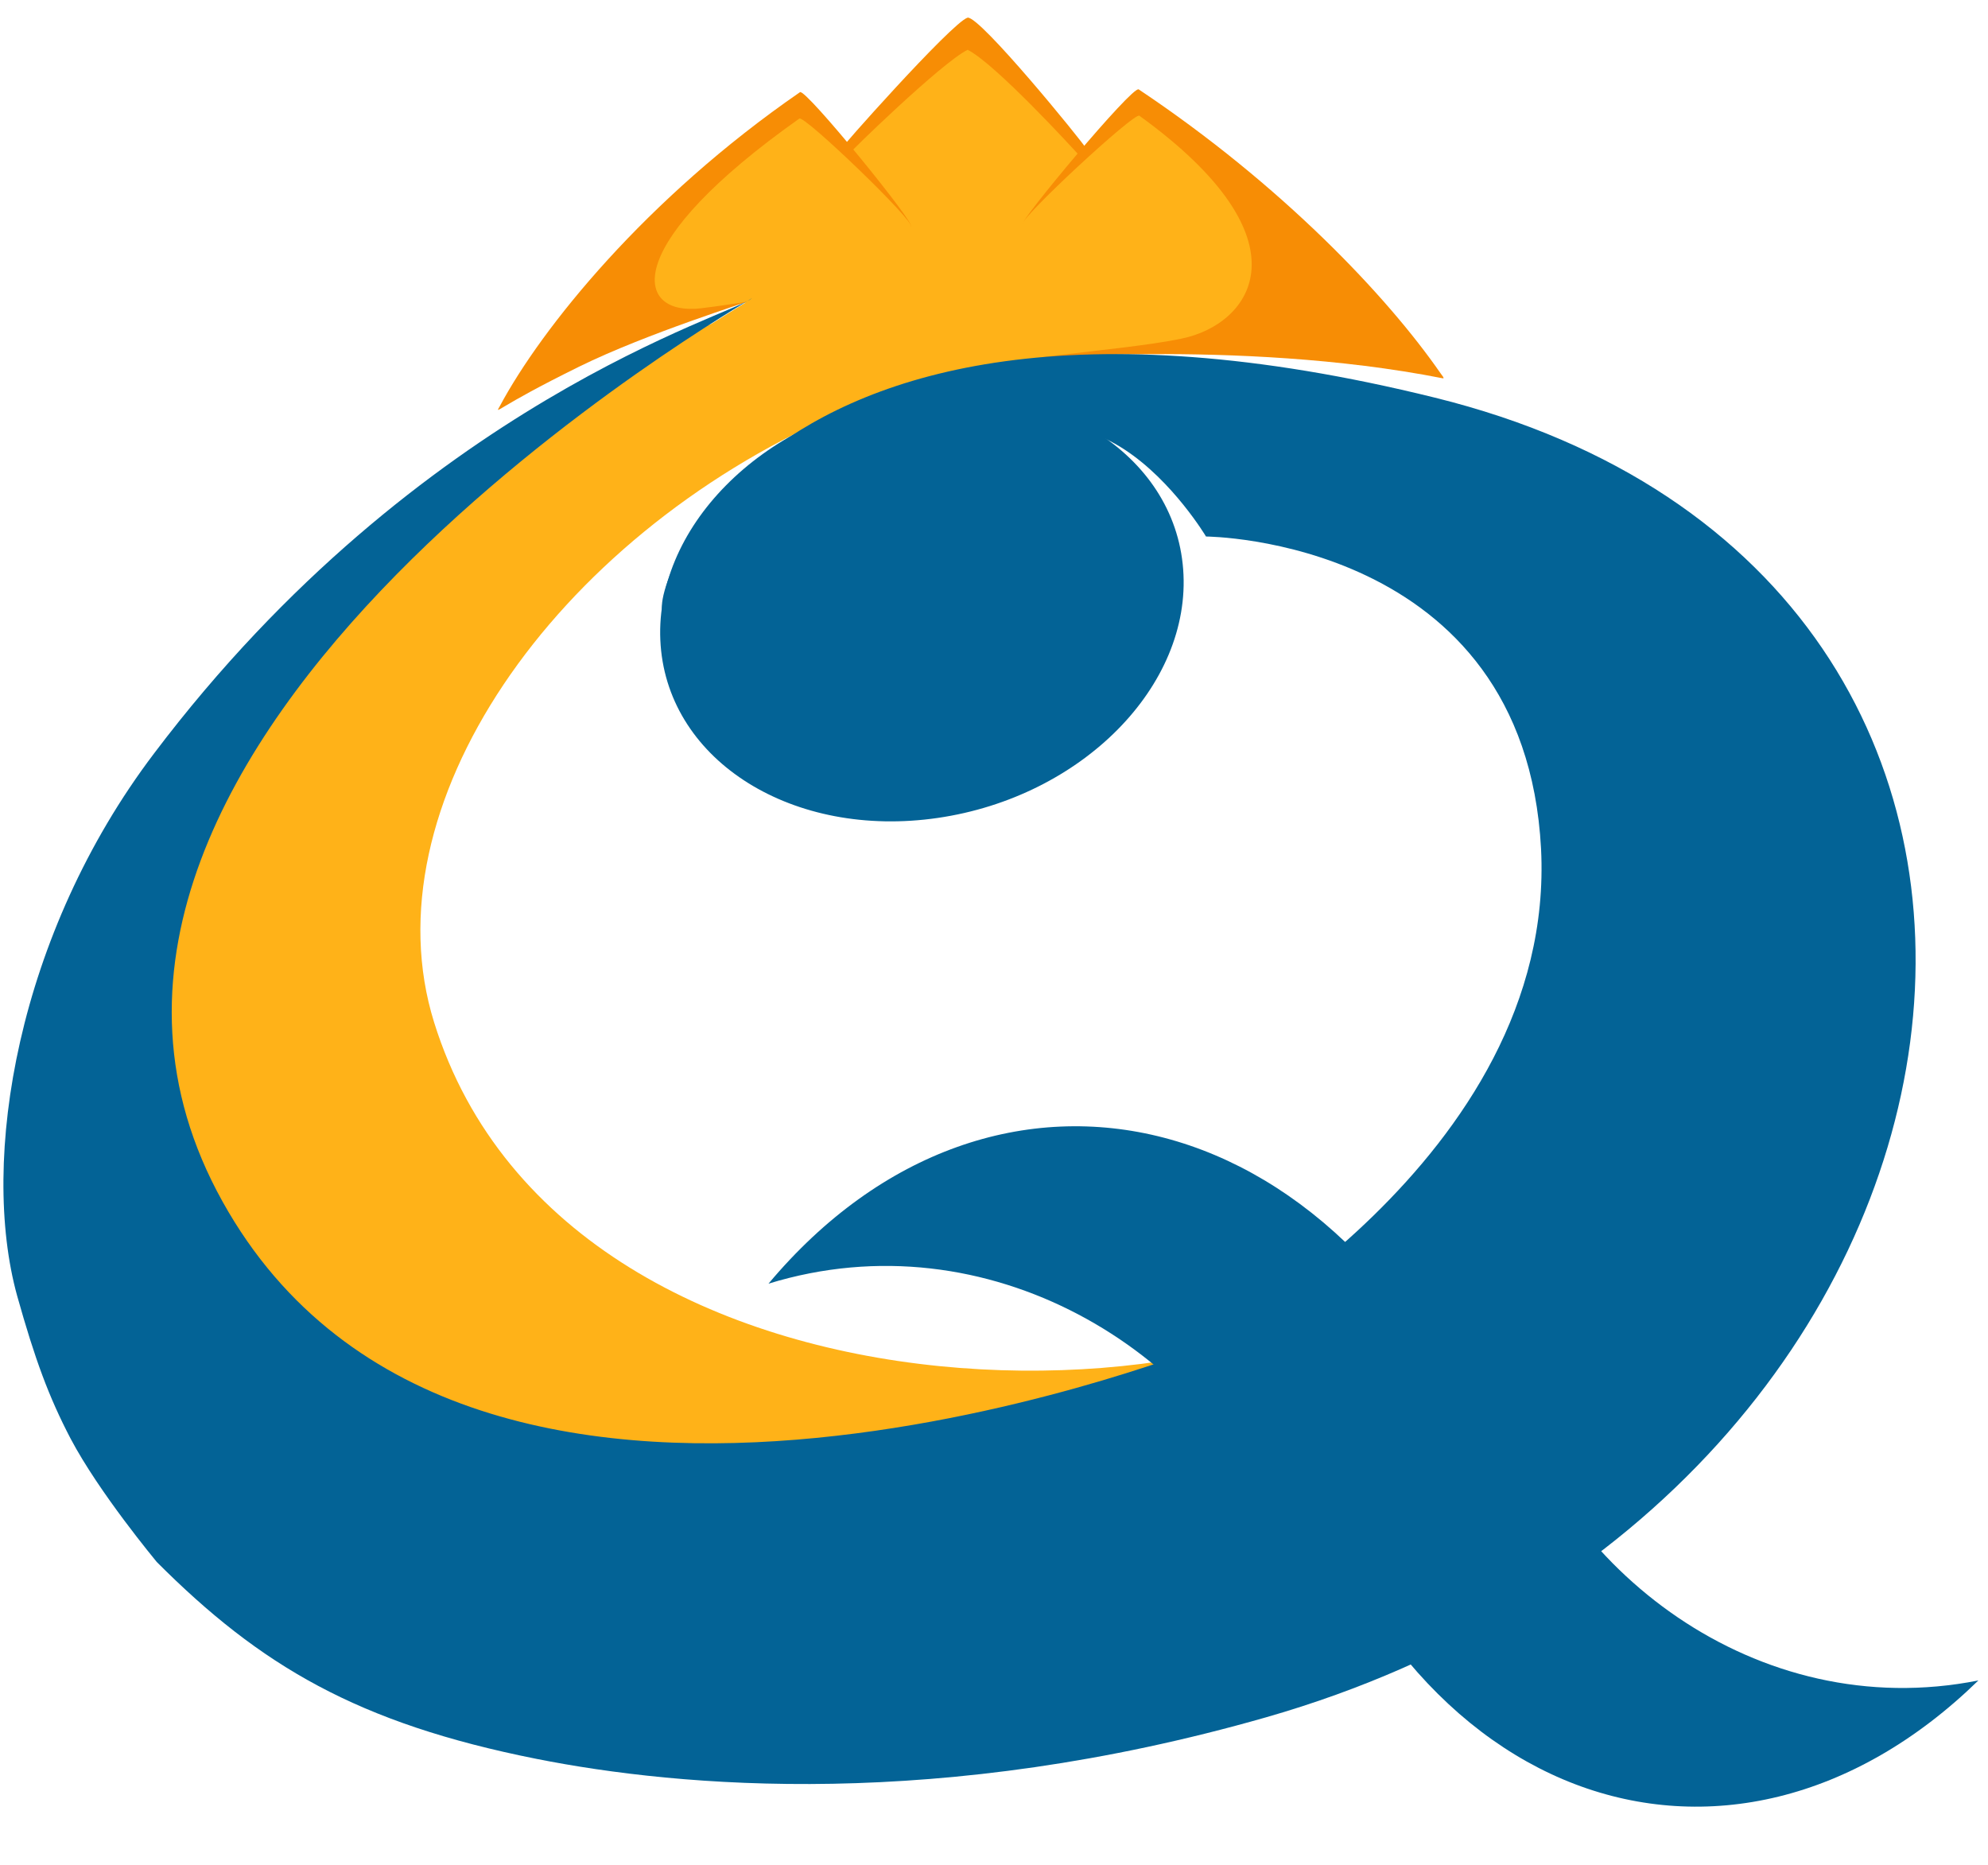
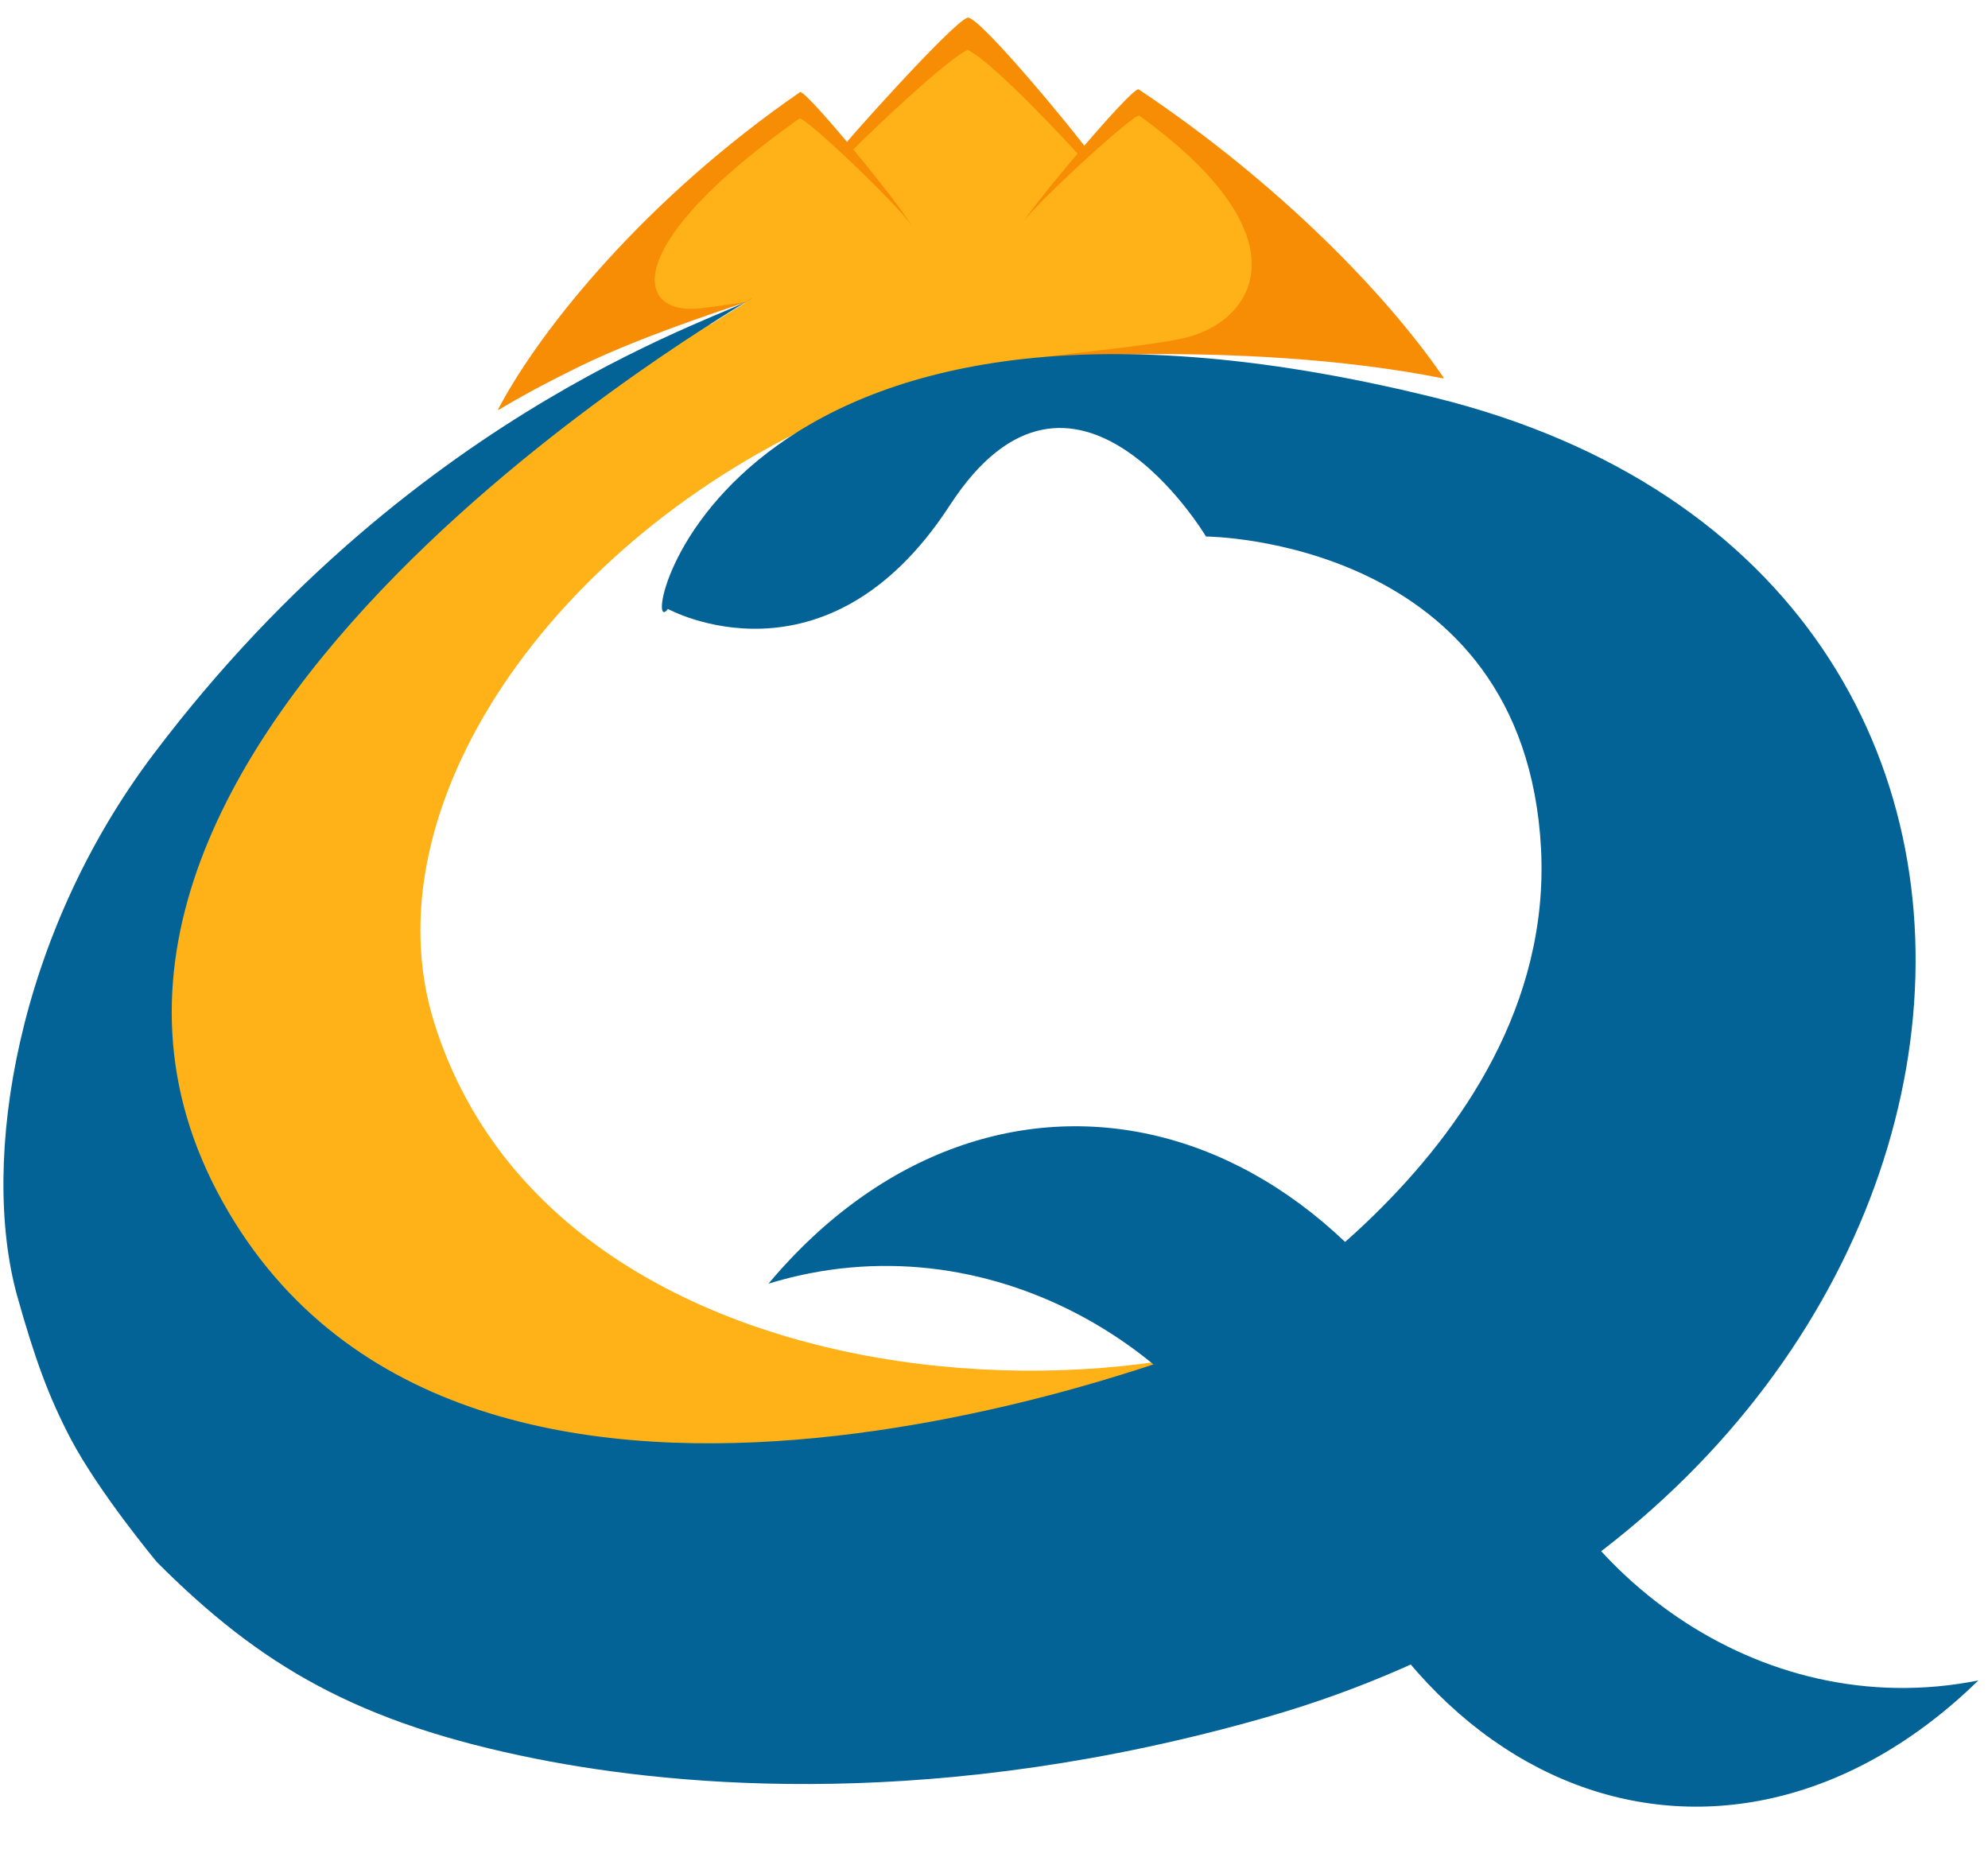
<svg xmlns="http://www.w3.org/2000/svg" viewBox="44.214 -19.454 415.164 389.343">
  <path style="stroke: rgb(0, 0, 0); stroke-width: 0px; fill: rgb(255, 178, 24);" d="M 192.655 48.244 C 181.432 51.777 87.315 113.637 84.561 143.699 C 82.909 161.729 60.318 177.577 67.58 196.323 C 75.409 216.531 87.06 247.954 101.098 267.266 C 145.9 328.901 354.188 259.425 348.767 235.283 C 316.426 280.697 163.261 284.987 134.876 194.035 C 120.867 149.147 159.594 93.129 218.666 67.13 L 274.062 53.999 C 273.672 53.706 282.242 53.865 289.19 52.886 C 298.75 51.539 307.737 49.087 308.753 49.849 L 314.422 41.205 L 312.656 30.424 L 307.544 22.524 C 307.544 22.524 297.135 12.3 296.949 12.3 C 296.763 12.3 284.866 2.82 284.866 2.82 L 281.427 1.89 L 275.944 7.56 L 271.204 12.207 L 270.274 12.858 L 266.464 7.002 L 253.08 -6.134 L 247.131 -11.432 L 242.391 -8.922 L 232.539 0 L 221.2 11.618 L 211.348 2.696 L 187.755 21.636 L 174.467 37.013 L 172.274 46.343 C 170.95 46.787 178.543 46.748 186.118 45.738 C 190.916 45.098 195.128 44.763 199.964 43.703" />
  <path stroke="none" fill="#080404" fill-rule="evenodd" style="stroke-width: 1;" />
  <g transform="matrix(1.429, 0, 0, 1.429, 1933.795, 812.065)" style="">
-     <ellipse style="stroke-width: 0; transform-origin: 236.089px 136.485px; stroke: rgb(0, 0, 0); fill: rgb(3, 99, 150);" cx="236.089" cy="136.485" rx="38.567" ry="30.767" transform="matrix(0.99, -0.144, 0.075, 1, -1423.67, -629.623)" />
    <path style="stroke-width: 0; stroke: rgb(0, 0, 0); fill: rgb(3, 99, 150);" d="M -1210 -394.32 C -1177.1 -433.56 -1124.5 -422.02 -1102.7 -364.04 C -1096.6 -347.87 -1139.1 -368.74 -1117.6 -375.84 C -1112.6 -377.48 -1124.1 -376.65 -1122.8 -376.73 C -1121.7 -376.81 -1108.2 -385.97 -1119.5 -376.44 C -1151.6 -349.36 -1124.2 -329.35 -1135.6 -358.11 C -1146.2 -384.56 -1177.9 -404.18 -1210 -394.32 Z" />
    <path style="stroke-width: 0; transform-origin: -1084px -362.309px; stroke: rgb(0, 0, 0); fill: rgb(3, 99, 150);" d="M -1137.3 -382.75 C -1104.8 -421.99 -1052.9 -410.45 -1031.4 -352.47 C -1025.4 -336.3 -1058.9 -333.19 -1037.8 -340.29 C -1032.8 -341.94 -1046.1 -342.37 -1044.8 -342.45 C -1043.8 -342.53 -1028.4 -344.21 -1039.6 -334.68 C -1071.3 -307.6 -1052.6 -317.78 -1063.9 -346.53 C -1074.3 -372.99 -1105.7 -392.61 -1137.3 -382.75 Z" transform="matrix(-0.994, -0.106, 0.106, -0.994, -0, -0)" />
    <path style="stroke-width: 0; stroke: rgb(0, 0, 0); fill: rgb(247, 141, 5);" d="M -1198.9 -560.66 C -1200.6 -558.99 -1183.2 -578.64 -1180.9 -579.31 C -1179.1 -579.56 -1164.2 -561.28 -1163.6 -560.23 L -1164.5 -559.08 C -1165.5 -560.2 -1176.9 -572.62 -1180.9 -574.61 C -1184.7 -572.76 -1198.7 -559.1 -1197.8 -559.81 L -1198.9 -560.66 Z" />
    <path style="stroke-width: 0; stroke: rgb(0, 0, 0); fill: rgb(247, 141, 5);" d="M -1237.682 -528.309 C -1250.033 -522.23 -1250.028 -521.121 -1249.255 -522.564 C -1243.171 -533.928 -1227.968 -552.864 -1205.4 -568.42 C -1204.6 -569.04 -1188.1 -548.72 -1189.2 -548.79 C -1188.4 -549.36 -1204.8 -565.14 -1205.5 -564.56 C -1231.331 -546.291 -1229.489 -536.354 -1220.873 -536.77 C -1220.608 -536.783 -1220.78 -536.64 -1213.383 -537.747 C -1212.606 -537.863 -1227.684 -533.23 -1237.682 -528.309 Z" />
    <path style="stroke-width: 0; stroke: rgb(0, 0, 0); fill: rgb(247, 141, 5);" d="M -1128.783 -548.845 C -1126.221 -549.372 -1123.017 -549.816 -1119.867 -550.196 C -1115.112 -550.77 -1110.491 -551.293 -1108.35 -551.557 C -1102.867 -552.233 -1136.655 -548.669 -1166.951 -554.649 C -1167.263 -554.71 -1166.786 -554.166 -1166.601 -553.898 C -1158.806 -542.646 -1143.379 -526.373 -1122.5 -512.43 C -1121.6 -511.82 -1104.7 -532.13 -1105.6 -532.07 C -1104.9 -531.49 -1121.9 -515.71 -1122.6 -516.28 C -1147.868 -534.553 -1138.992 -546.744 -1128.783 -548.845 Z" transform="matrix(-1, 0, 0, -1, -2278.4, -1081.258)" />
    <path style="stroke-dasharray: 500; stroke-width: 0; stroke: rgb(0, 0, 0); fill: rgb(3, 99, 150);" d="M -1212.426 -538.315 C -1212.126 -538.255 -1325.3 -474.1 -1290.6 -407.82 C -1255.8 -341.53 -1147.3 -385.05 -1147.7 -384.6 C -1148 -384.6 -1094.8 -412.46 -1097.1 -457.86 C -1099.5 -503.26 -1146.063 -503.493 -1146.063 -503.493 C -1146.063 -503.493 -1165.408 -535.915 -1183.508 -508.045 C -1201.608 -480.195 -1224.7 -492.91 -1224.7 -492.91 C -1229.4 -486.48 -1218.5 -549.97 -1112.6 -523.78 C -1006.6 -497.59 -1025.2 -363.04 -1137.3 -330.95 C -1184.9 -317.33 -1222.9 -320.71 -1243.9 -324.88 C -1270.1 -330.09 -1284.3 -338.53 -1299.4 -353.65 C -1299.5 -353.79 -1307.8 -363.73 -1312 -371.69 C -1315.2 -377.82 -1317.2 -383.27 -1319.8 -392.53 C -1325.3 -412.39 -1319.8 -445.4 -1299.8 -471.79 C -1260.9 -523.28 -1214.726 -536.025 -1212.426 -538.315 Z" />
  </g>
</svg>